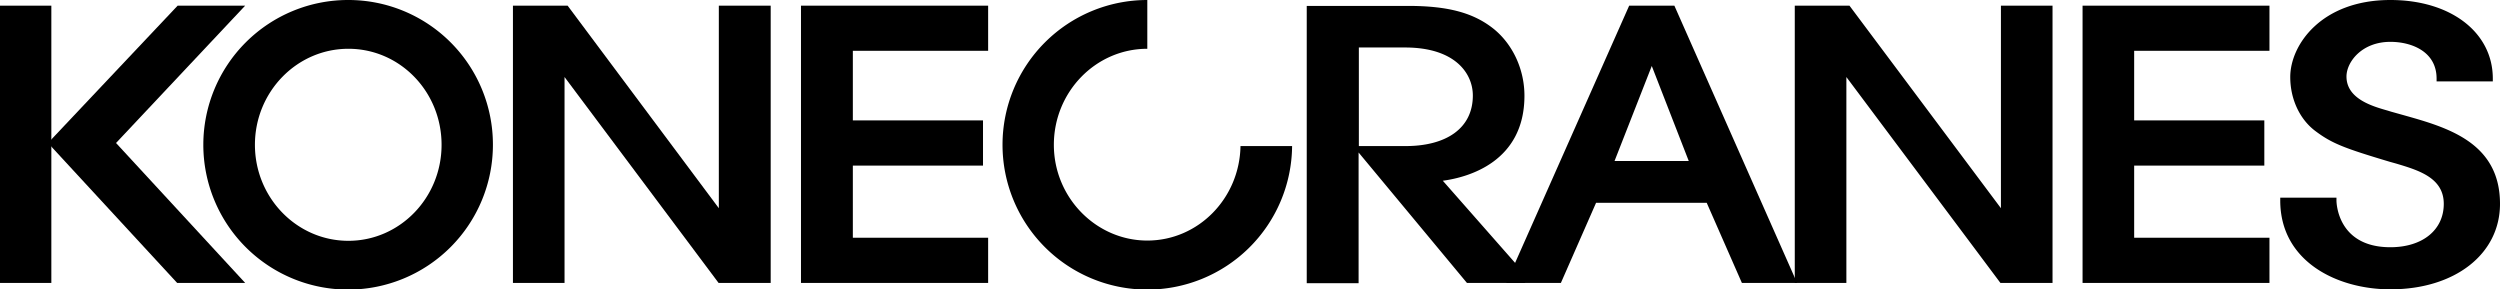
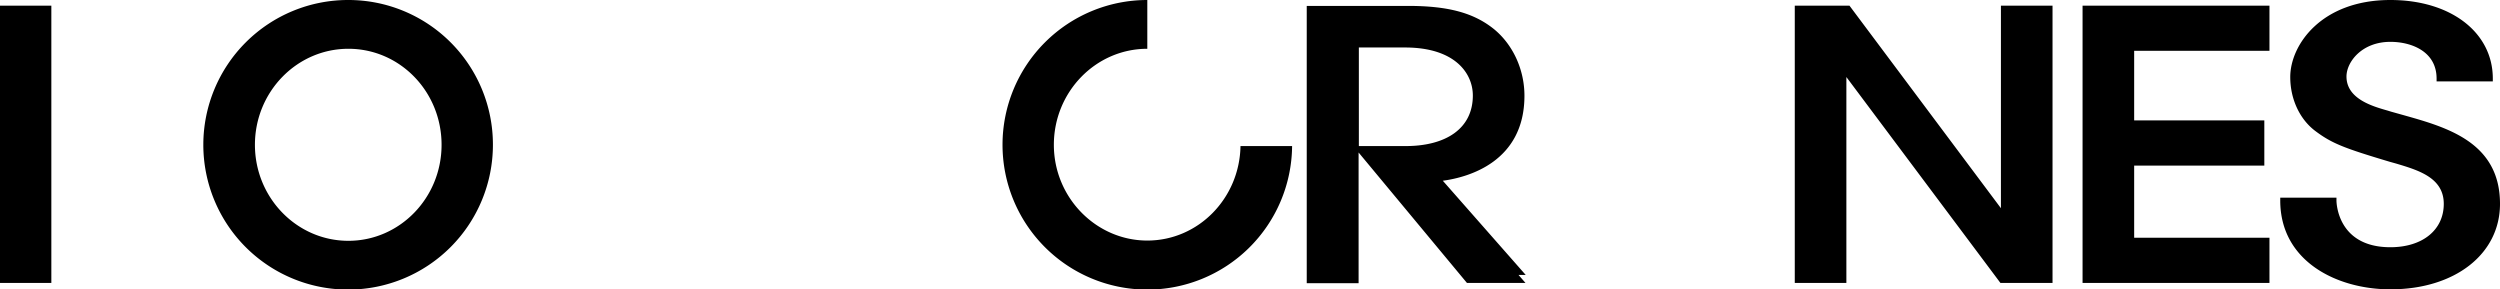
<svg xmlns="http://www.w3.org/2000/svg" class="icon logo" version="1.1" viewBox="0 0 973.8 112.7">
-   <path class="logo-cls-st0" d="M280 2.2v78.9L221.1 2.2h-21.3v108h20.1V30l60 80.2h20.3V2.2zM312 2.2v108h72.9V92.6h-52.7V64.5h50.7V46.9h-50.7V19.8h52.7V2.2zM652.2 2.2h-17.6l-47.9 108H608L621.7 79h43.1l13.7 31.2H700l-47.8-108zm-8.8 23.5 14.4 37h-28.9l14.5-37z" />
  <path class="logo-cls-st0" d="M779.4 2.2v78.9l-59-78.9h-21.3v108h20.1V30l60 80.2h20.3V2.2zM811.2 2.2v108H884V92.6h-52.7V64.5H882V46.9h-50.7V19.8H884V2.2zM936.4 44.9l-5-1.4-1.3-.4c-6-1.7-16.1-4.6-16.1-13.3 0-5.6 5.9-13.5 17.1-13.5 8.3 0 18 3.8 18 14.3v1.1H971v-1.1c0-18-16.4-30.6-39.9-30.6-26.9 0-39 17.5-39 30 0 8.5 3.6 16.3 9.6 20.9 6.6 5 11.4 6.8 29.1 12.1l2.5.7c8.7 2.6 18.6 5.5 18.6 15.7s-8.3 16.9-20.8 16.9c-20.7 0-21-17.5-21-18.2V77h-21.9v1.1c0 23.8 22.2 34.6 42.9 34.6 25.1 0 42.7-13.7 42.7-33.3 0-24-20.7-29.8-37.4-34.5zM135.7 0A56.4 56.4 0 1 0 192 56.4 56.3 56.3 0 0 0 135.7 0zm0 93.8c-20.1 0-36.4-16.8-36.4-37.4S115.6 19 135.7 19 172 35.7 172 56.4s-16.3 37.4-36.3 37.4zM483.2 56.8c-.3 20.4-16.4 36.9-36.3 36.9S410.5 77 410.5 56.4 426.8 19 446.9 19V0a56.4 56.4 0 1 0 56.4 56.9h-20.1zM592 107.1h2.3l-1.5-1.7-30.8-35c9.8-1.3 31.8-7.3 31.8-33.1 0-10.1-4.4-19.8-11.8-25.9-7.9-6.4-17.9-9.1-33.6-9.1H509v108h20.2V59.4l42.2 50.8h22.8l-2.7-3.1h.5zm-62.7-88.6h18c19.5 0 26.4 10.1 26.4 18.7 0 12.9-10.5 19.7-26.2 19.7h-18.2V18.5zM0 2.2h20v108H0z" />
-   <path class="logo-cls-st0" d="M69.2 2.2 18.7 55.7 69 110.2h26.5L45.2 55.7 95.5 2.2z" />
</svg>